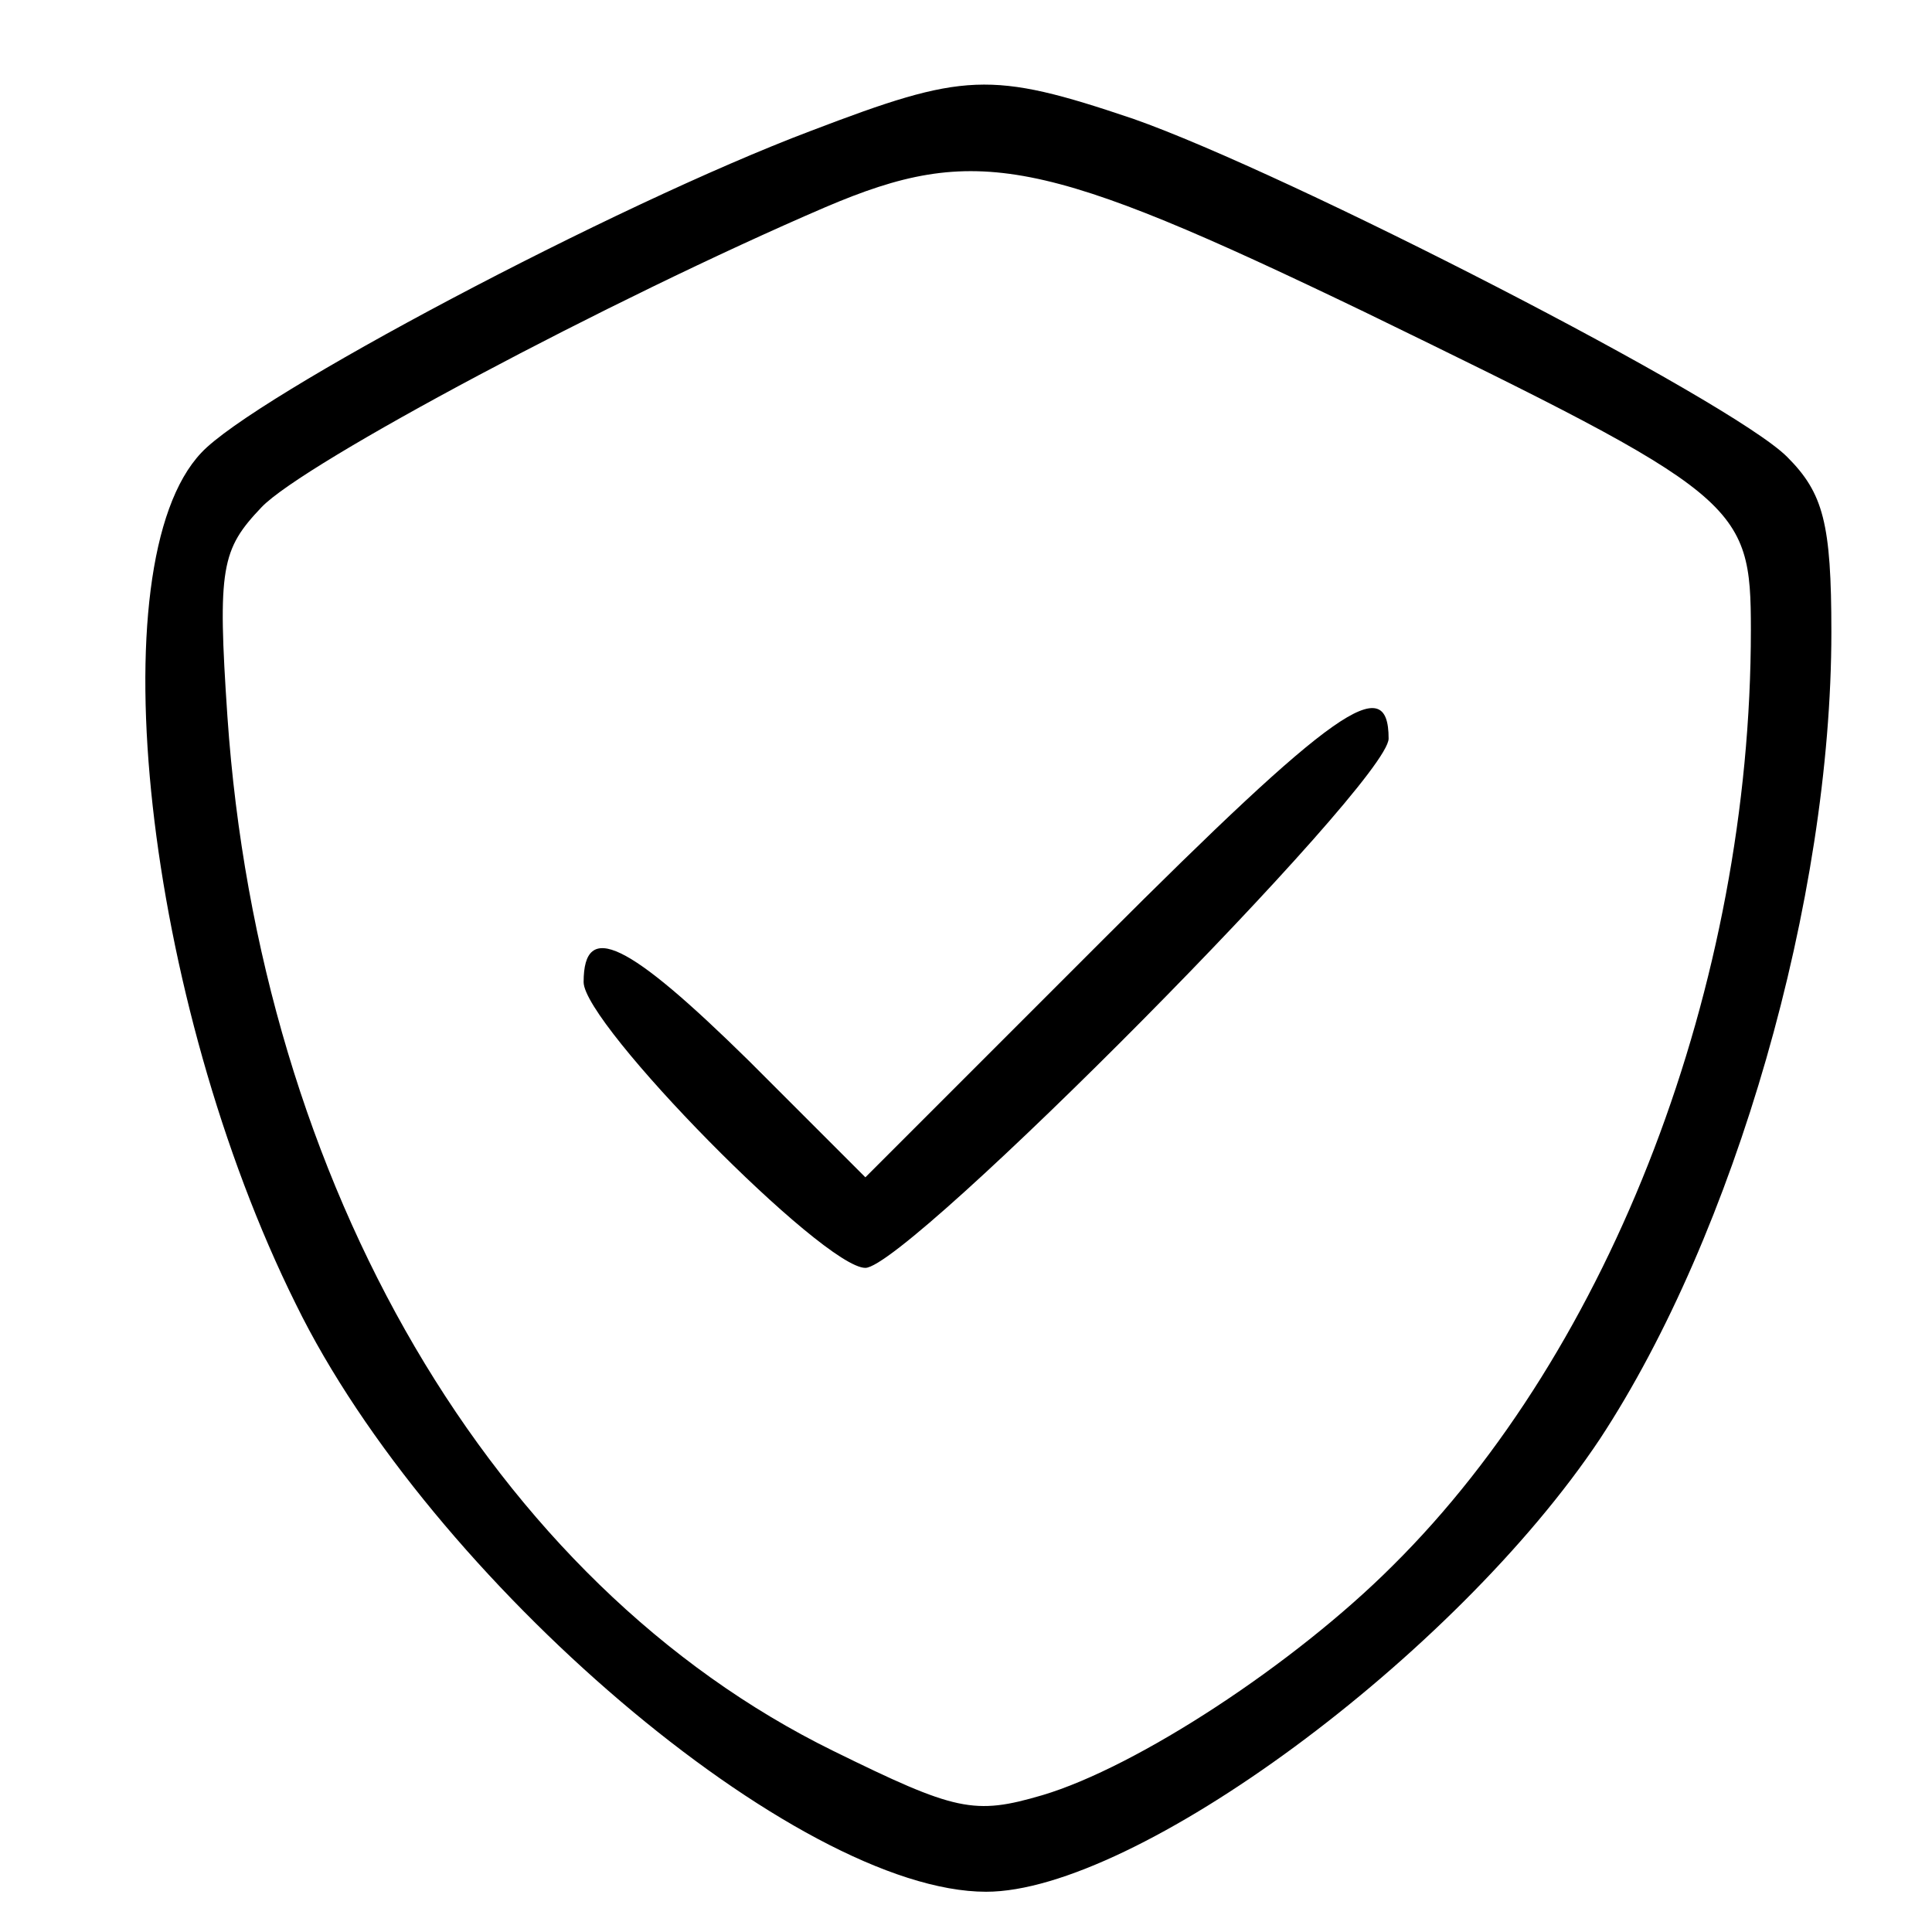
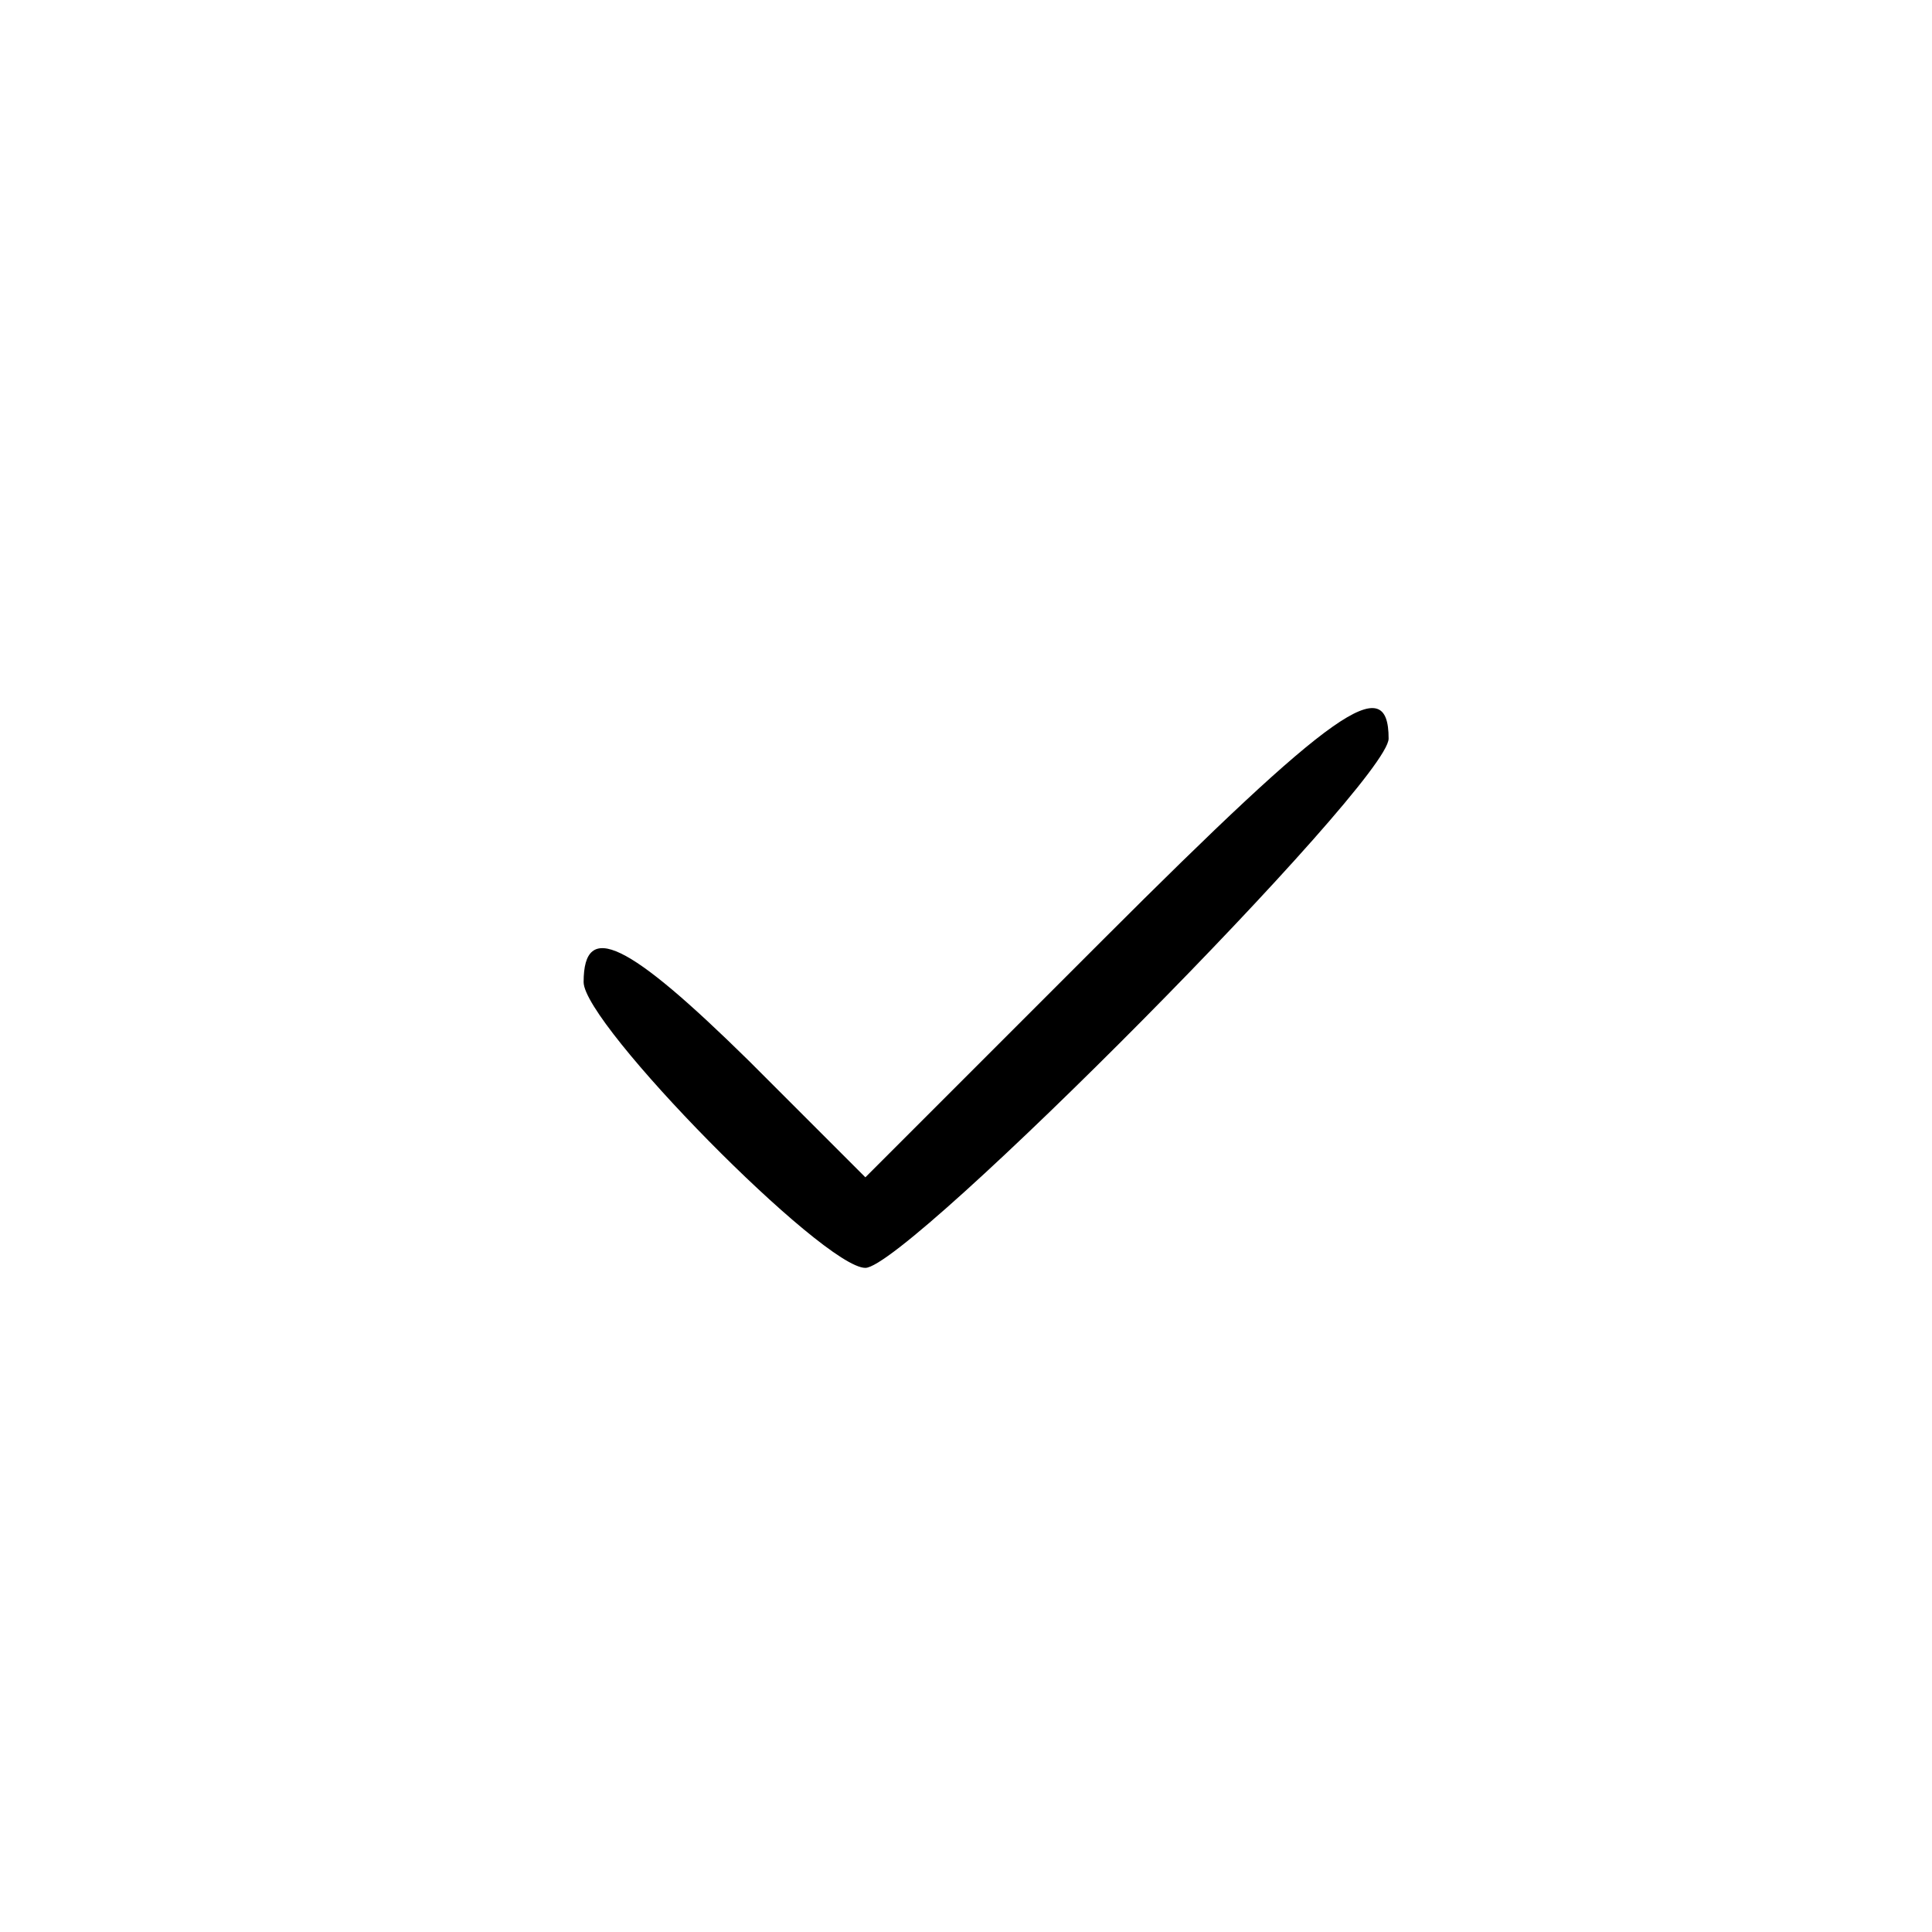
<svg xmlns="http://www.w3.org/2000/svg" version="1.0" width="96pt" height="96pt" viewBox="0 0 96 96" preserveAspectRatio="xMidYMid meet">
  <g transform="translate(0,96) scale(0.1,-0.1)" fill="#000000" stroke="none">
-     <path d="M403 895 c-98 -37 -277 -132 -303 -160 -52 -55 -28 -272 47 -423 67 -137 249 -292 343 -292 74 0 233 117 305 225 67 102 115 268 115 401 0 54 -4 69 -22 87 -28 28 -248 141 -325 168 -71 24 -84 23 -160 -6z m275 -90 c187 -91 192 -95 192 -158 0 -176 -69 -357 -178 -465 -49 -49 -127 -100 -174 -114 -34 -10 -43 -8 -104 22 -169 83 -285 281 -301 514 -5 74 -3 83 17 104 21 22 173 103 280 149 75 32 108 25 268 -52z" />
    <path d="M548 493 l-118 -118 -58 58 c-60 59 -82 70 -82 39 0 -21 119 -142 140 -142 21 0 260 241 260 263 0 34 -27 15 -142 -100z" />
  </g>
</svg>